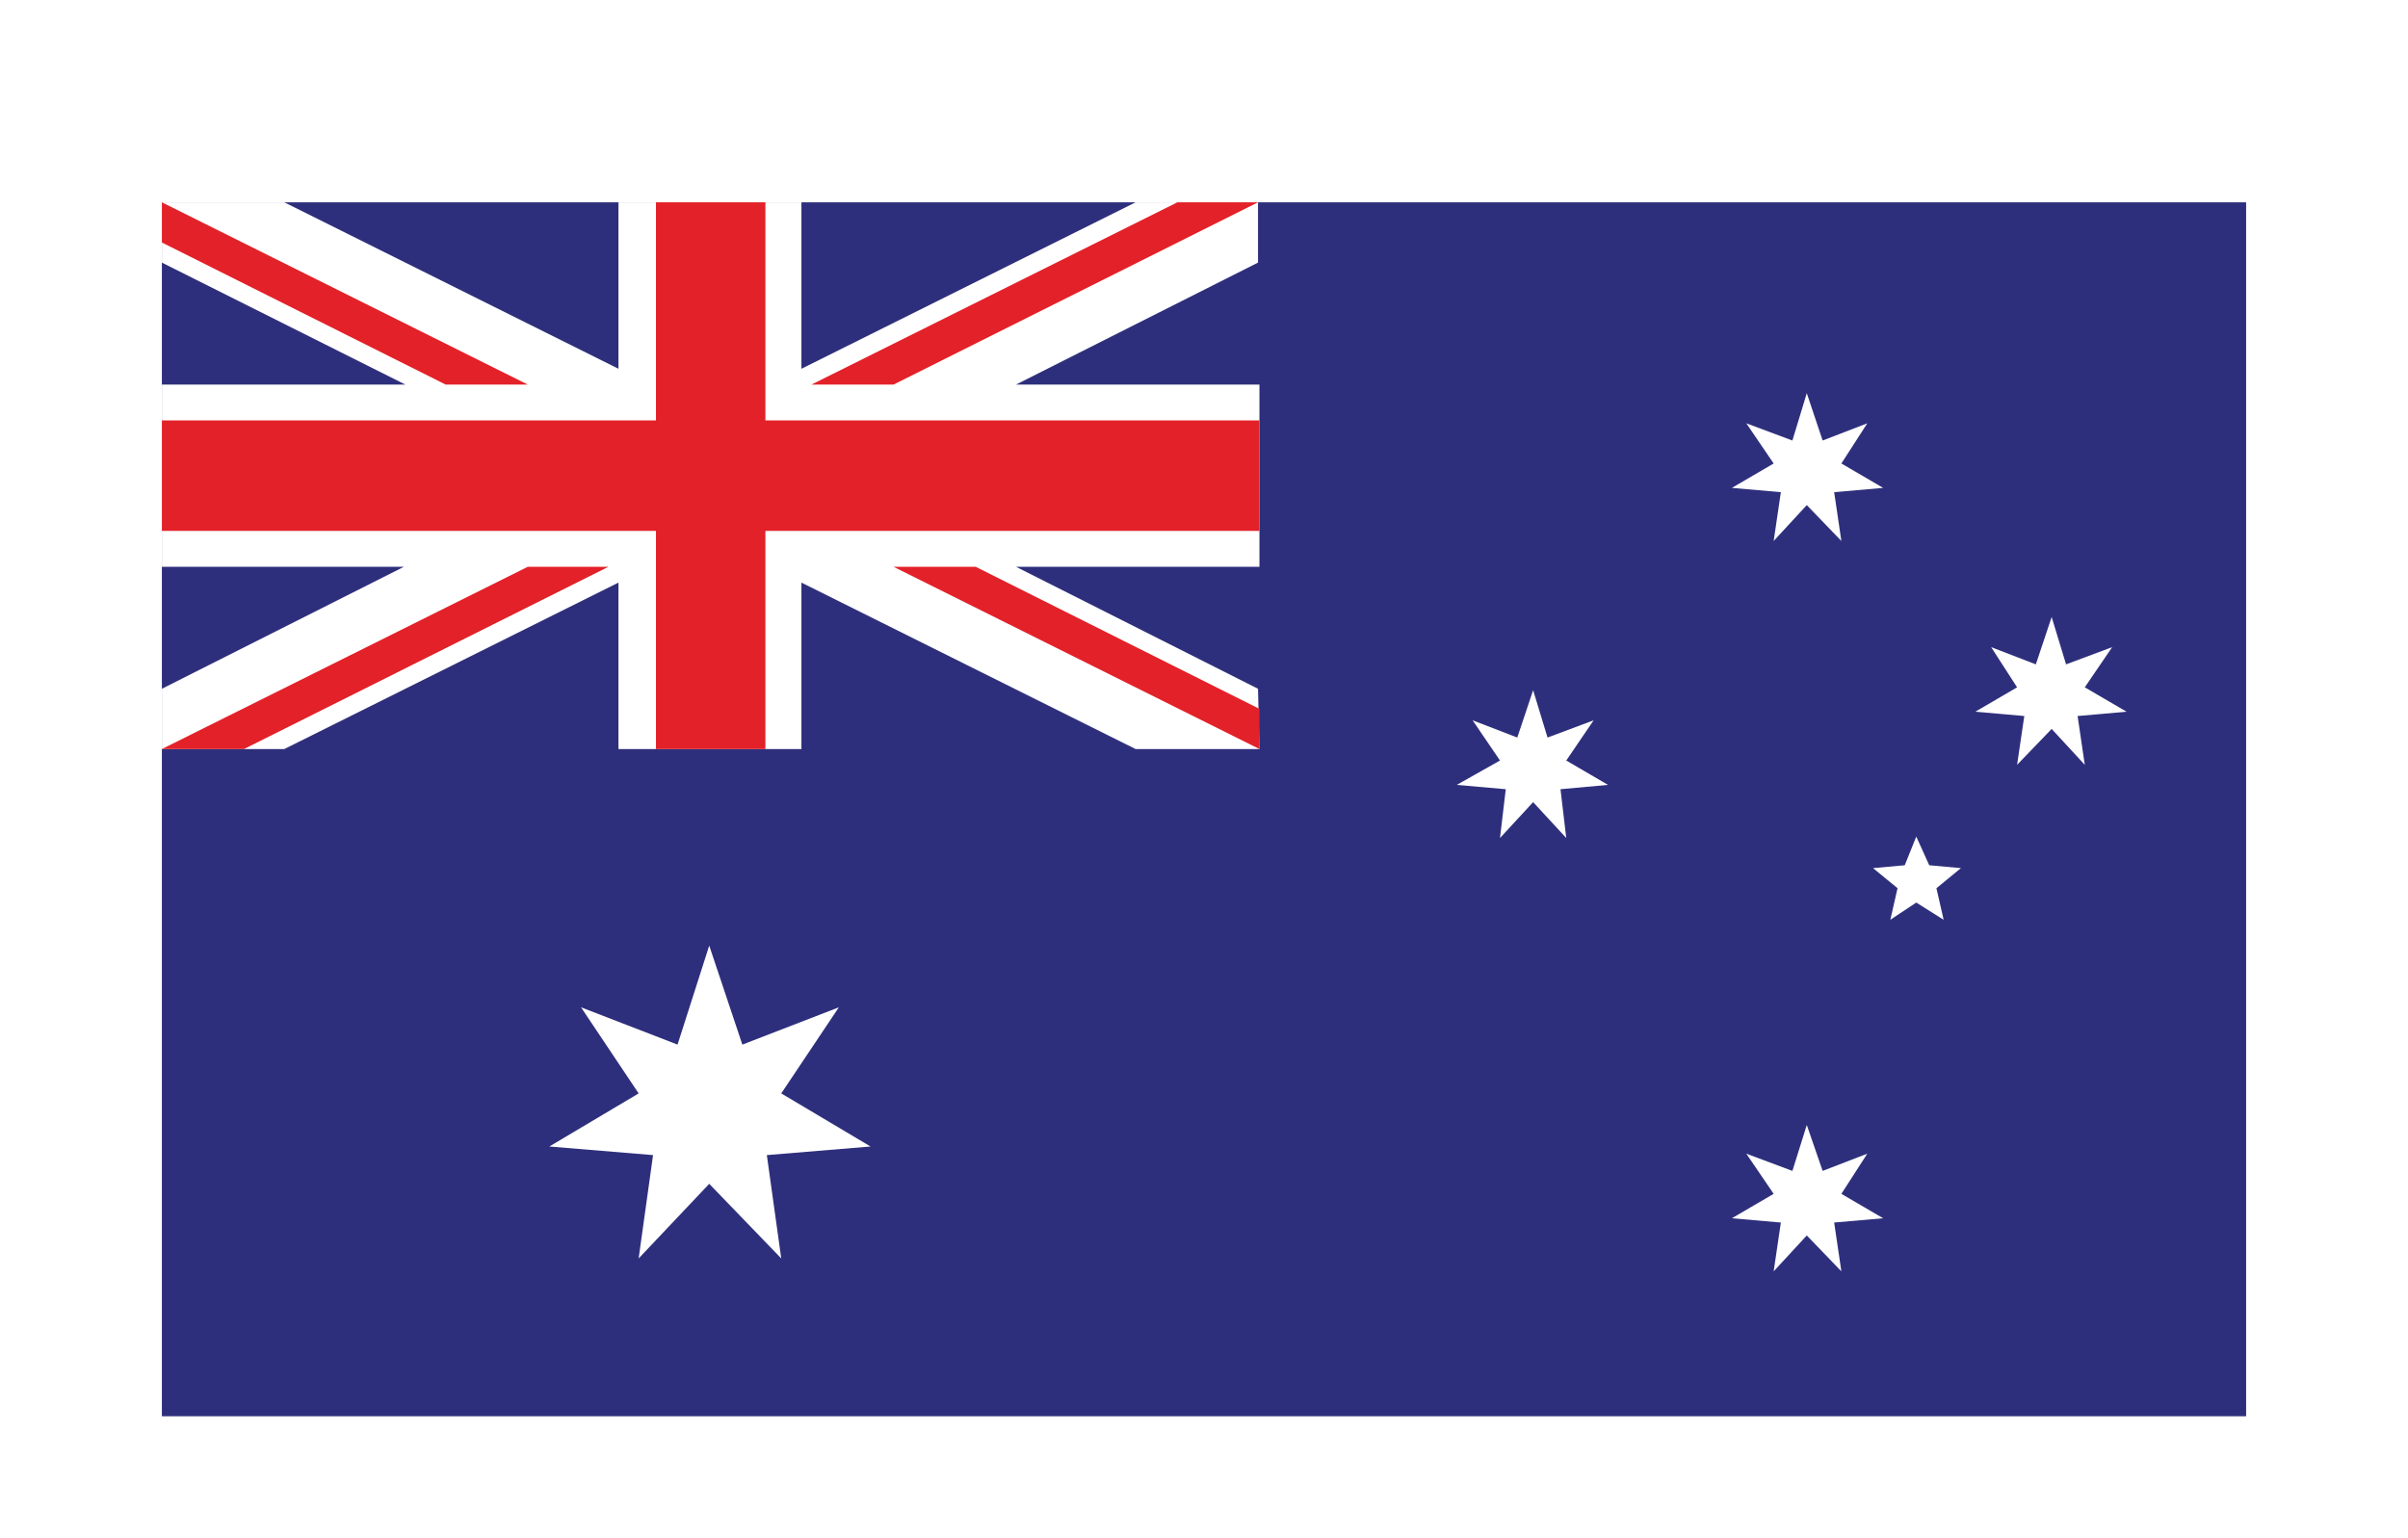
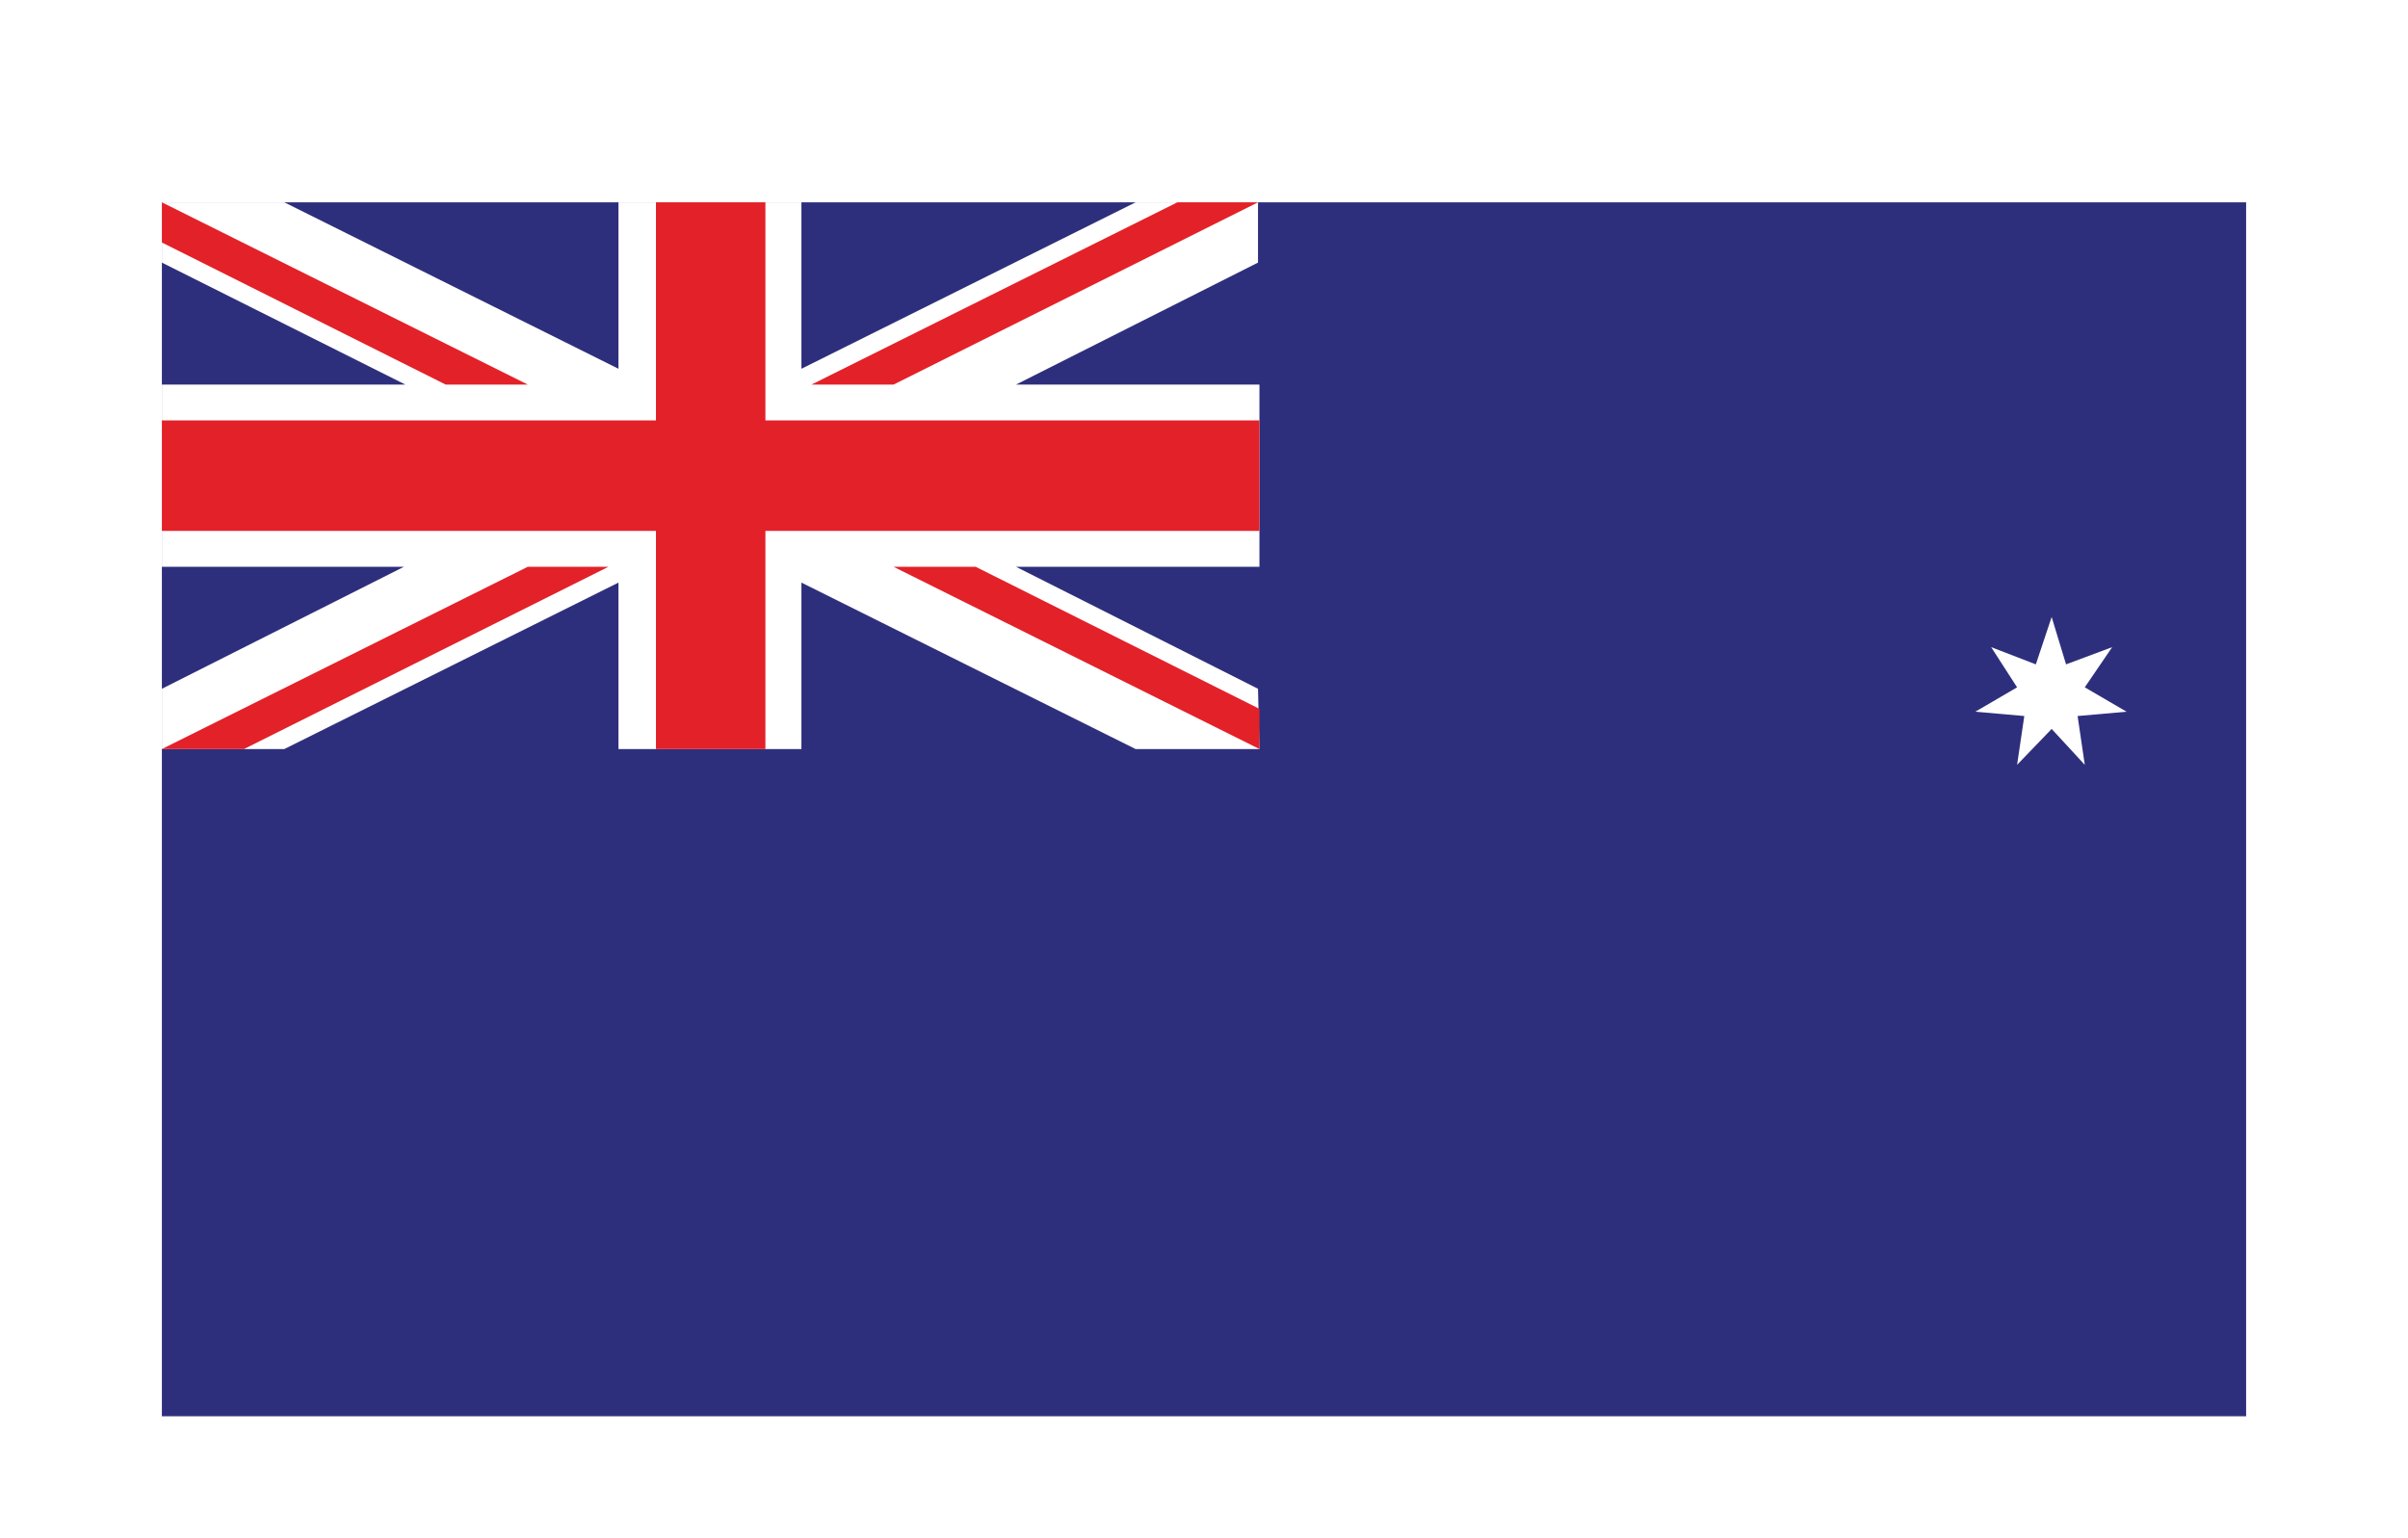
<svg xmlns="http://www.w3.org/2000/svg" width="119px" height="76px" viewBox="0 0 119 76" version="1.1">
  <title>Flag-of-Australia</title>
  <defs>
    <filter x="-10.2%" y="-17.5%" width="120.4%" height="135.0%" filterUnits="objectBoundingBox" id="filter-1">
      <feOffset dx="0" dy="2" in="SourceAlpha" result="shadowOffsetOuter1" />
      <feGaussianBlur stdDeviation="1.5" in="shadowOffsetOuter1" result="shadowBlurOuter1" />
      <feColorMatrix values="0 0 0 0 0.488   0 0 0 0 0.488   0 0 0 0 0.488  0 0 0 0.5 0" type="matrix" in="shadowBlurOuter1" result="shadowMatrixOuter1" />
      <feMerge>
        <feMergeNode in="shadowMatrixOuter1" />
        <feMergeNode in="SourceGraphic" />
      </feMerge>
    </filter>
  </defs>
  <g id="page-1" stroke="none" stroke-width="1" fill="none" fill-rule="evenodd">
    <g id="assistance-dog" transform="translate(-840, -425)">
      <g id="Flag-of-Australia" filter="url(#filter-1)" transform="translate(848, 433)">
        <polygon id="Fill-1" fill="#2E2F7C" points="0 60 103 60 103 9.58281227e-05 0 9.58281227e-05" />
-         <polygon id="Fill-2" fill="#FFFFFF" points="27.049 36.738 28.686 41.631 33.455 39.787 30.608 44.043 35.021 46.667 29.896 47.092 30.608 52.199 27.049 48.511 23.561 52.199 24.273 47.092 19.148 46.667 23.561 44.043 20.714 39.787 25.483 41.631" />
-         <polygon id="Fill-3" fill="#FFFFFF" points="81.289 9.433 82.072 11.773 84.279 10.922 82.998 12.908 85.062 14.114 82.642 14.326 82.998 16.738 81.289 14.965 79.652 16.738 80.008 14.326 77.588 14.114 79.652 12.908 78.3 10.922 80.578 11.773" />
        <polygon id="Fill-4" fill="#FFFFFF" points="93.39 20.497 94.102 22.837 96.38 21.986 95.027 23.972 97.092 25.177 94.672 25.39 95.027 27.802 93.39 26.028 91.682 27.802 92.038 25.39 89.618 25.177 91.682 23.972 90.401 21.986 92.608 22.837" />
-         <polygon id="Fill-5" fill="#FFFFFF" points="81.289 45.603 82.072 47.873 84.279 47.021 82.998 49.007 85.062 50.213 82.642 50.425 82.998 52.837 81.289 51.064 79.652 52.837 80.008 50.425 77.588 50.213 79.652 49.007 78.3 47.021 80.578 47.873" />
-         <polygon id="Fill-6" fill="#FFFFFF" points="86.13 32.766 86.699 31.348 87.34 32.766 88.906 32.908 87.696 33.901 88.052 35.461 86.699 34.61 85.418 35.461 85.774 33.901 84.564 32.908" />
-         <polygon id="Fill-7" fill="#FFFFFF" points="67.765 24.114 68.477 26.454 70.755 25.603 69.402 27.589 71.466 28.794 69.117 29.007 69.402 31.419 67.765 29.646 66.128 31.419 66.413 29.007 63.992 28.794 66.128 27.589 64.775 25.603 66.982 26.454" />
        <polygon id="Fill-8" fill="#FFFFFF" points="48.119 0 31.605 8.227 31.605 0 22.564 0 22.564 8.227 6.051 0 9.61794353e-05 0 9.61794353e-05 2.979 12.03 9.007 9.61794353e-05 9.007 9.61794353e-05 18.015 11.959 18.015 9.61794353e-05 24.043 9.61794353e-05 27.022 6.051 27.022 22.564 18.795 22.564 27.022 31.605 27.022 31.605 18.795 48.119 27.022 54.24 27.022 54.169 24.043 42.211 18.015 54.24 18.015 54.24 9.007 42.211 9.007 54.169 2.979 54.169 0" />
        <path d="M50.183,0 L32.103,9.007 L36.16,9.007 L54.169,0 L50.183,0 Z M24.416,0 L24.416,10.78 L9.61794353e-05,10.78 L9.61794353e-05,16.241 L24.416,16.241 L24.416,27.022 L29.825,27.022 L29.825,16.241 L54.24,16.241 L54.24,10.78 L29.825,10.78 L29.825,0 L24.416,0 Z M9.61794353e-05,0 L9.61794353e-05,1.986 L14.023,9.007 L18.08,9.007 L9.61794353e-05,0 Z M36.16,18.015 L54.24,27.022 L54.24,25.036 L40.218,18.015 L36.16,18.015 Z M18.08,18.015 L9.61794353e-05,27.022 L4.057,27.022 L22.066,18.015 L18.08,18.015 Z" id="Fill-9" fill="#E32129" />
      </g>
    </g>
  </g>
</svg>